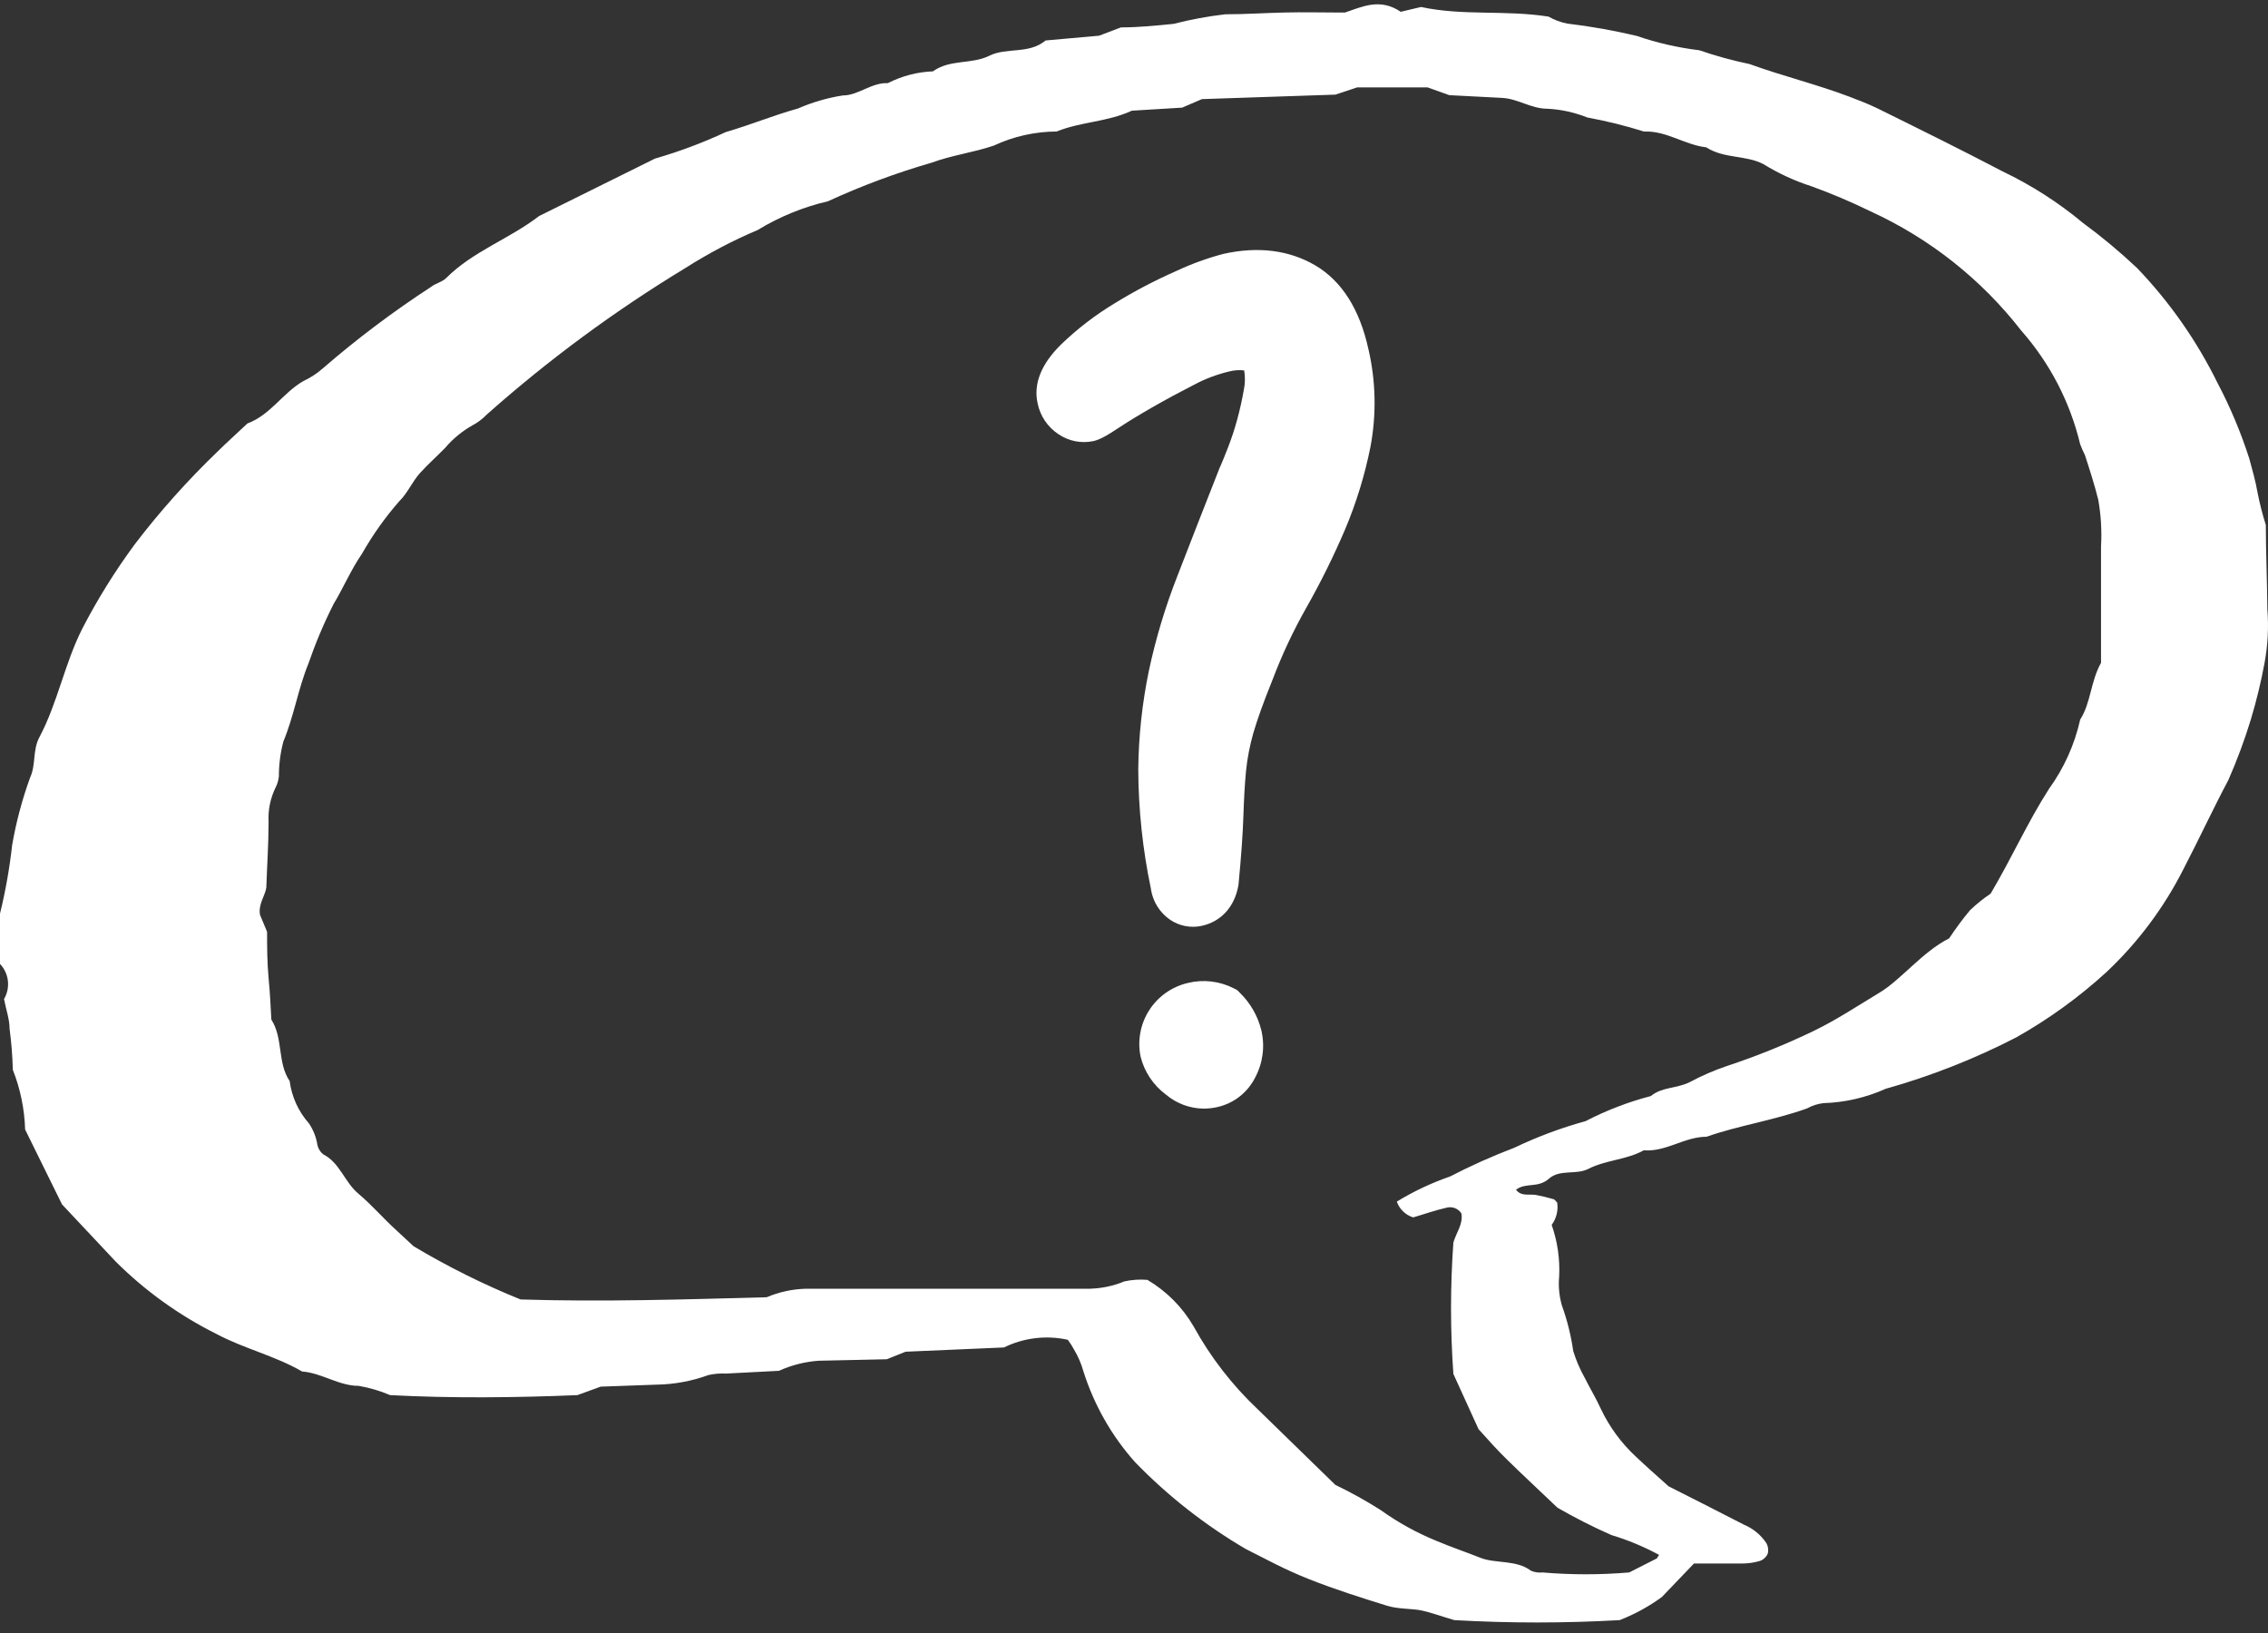
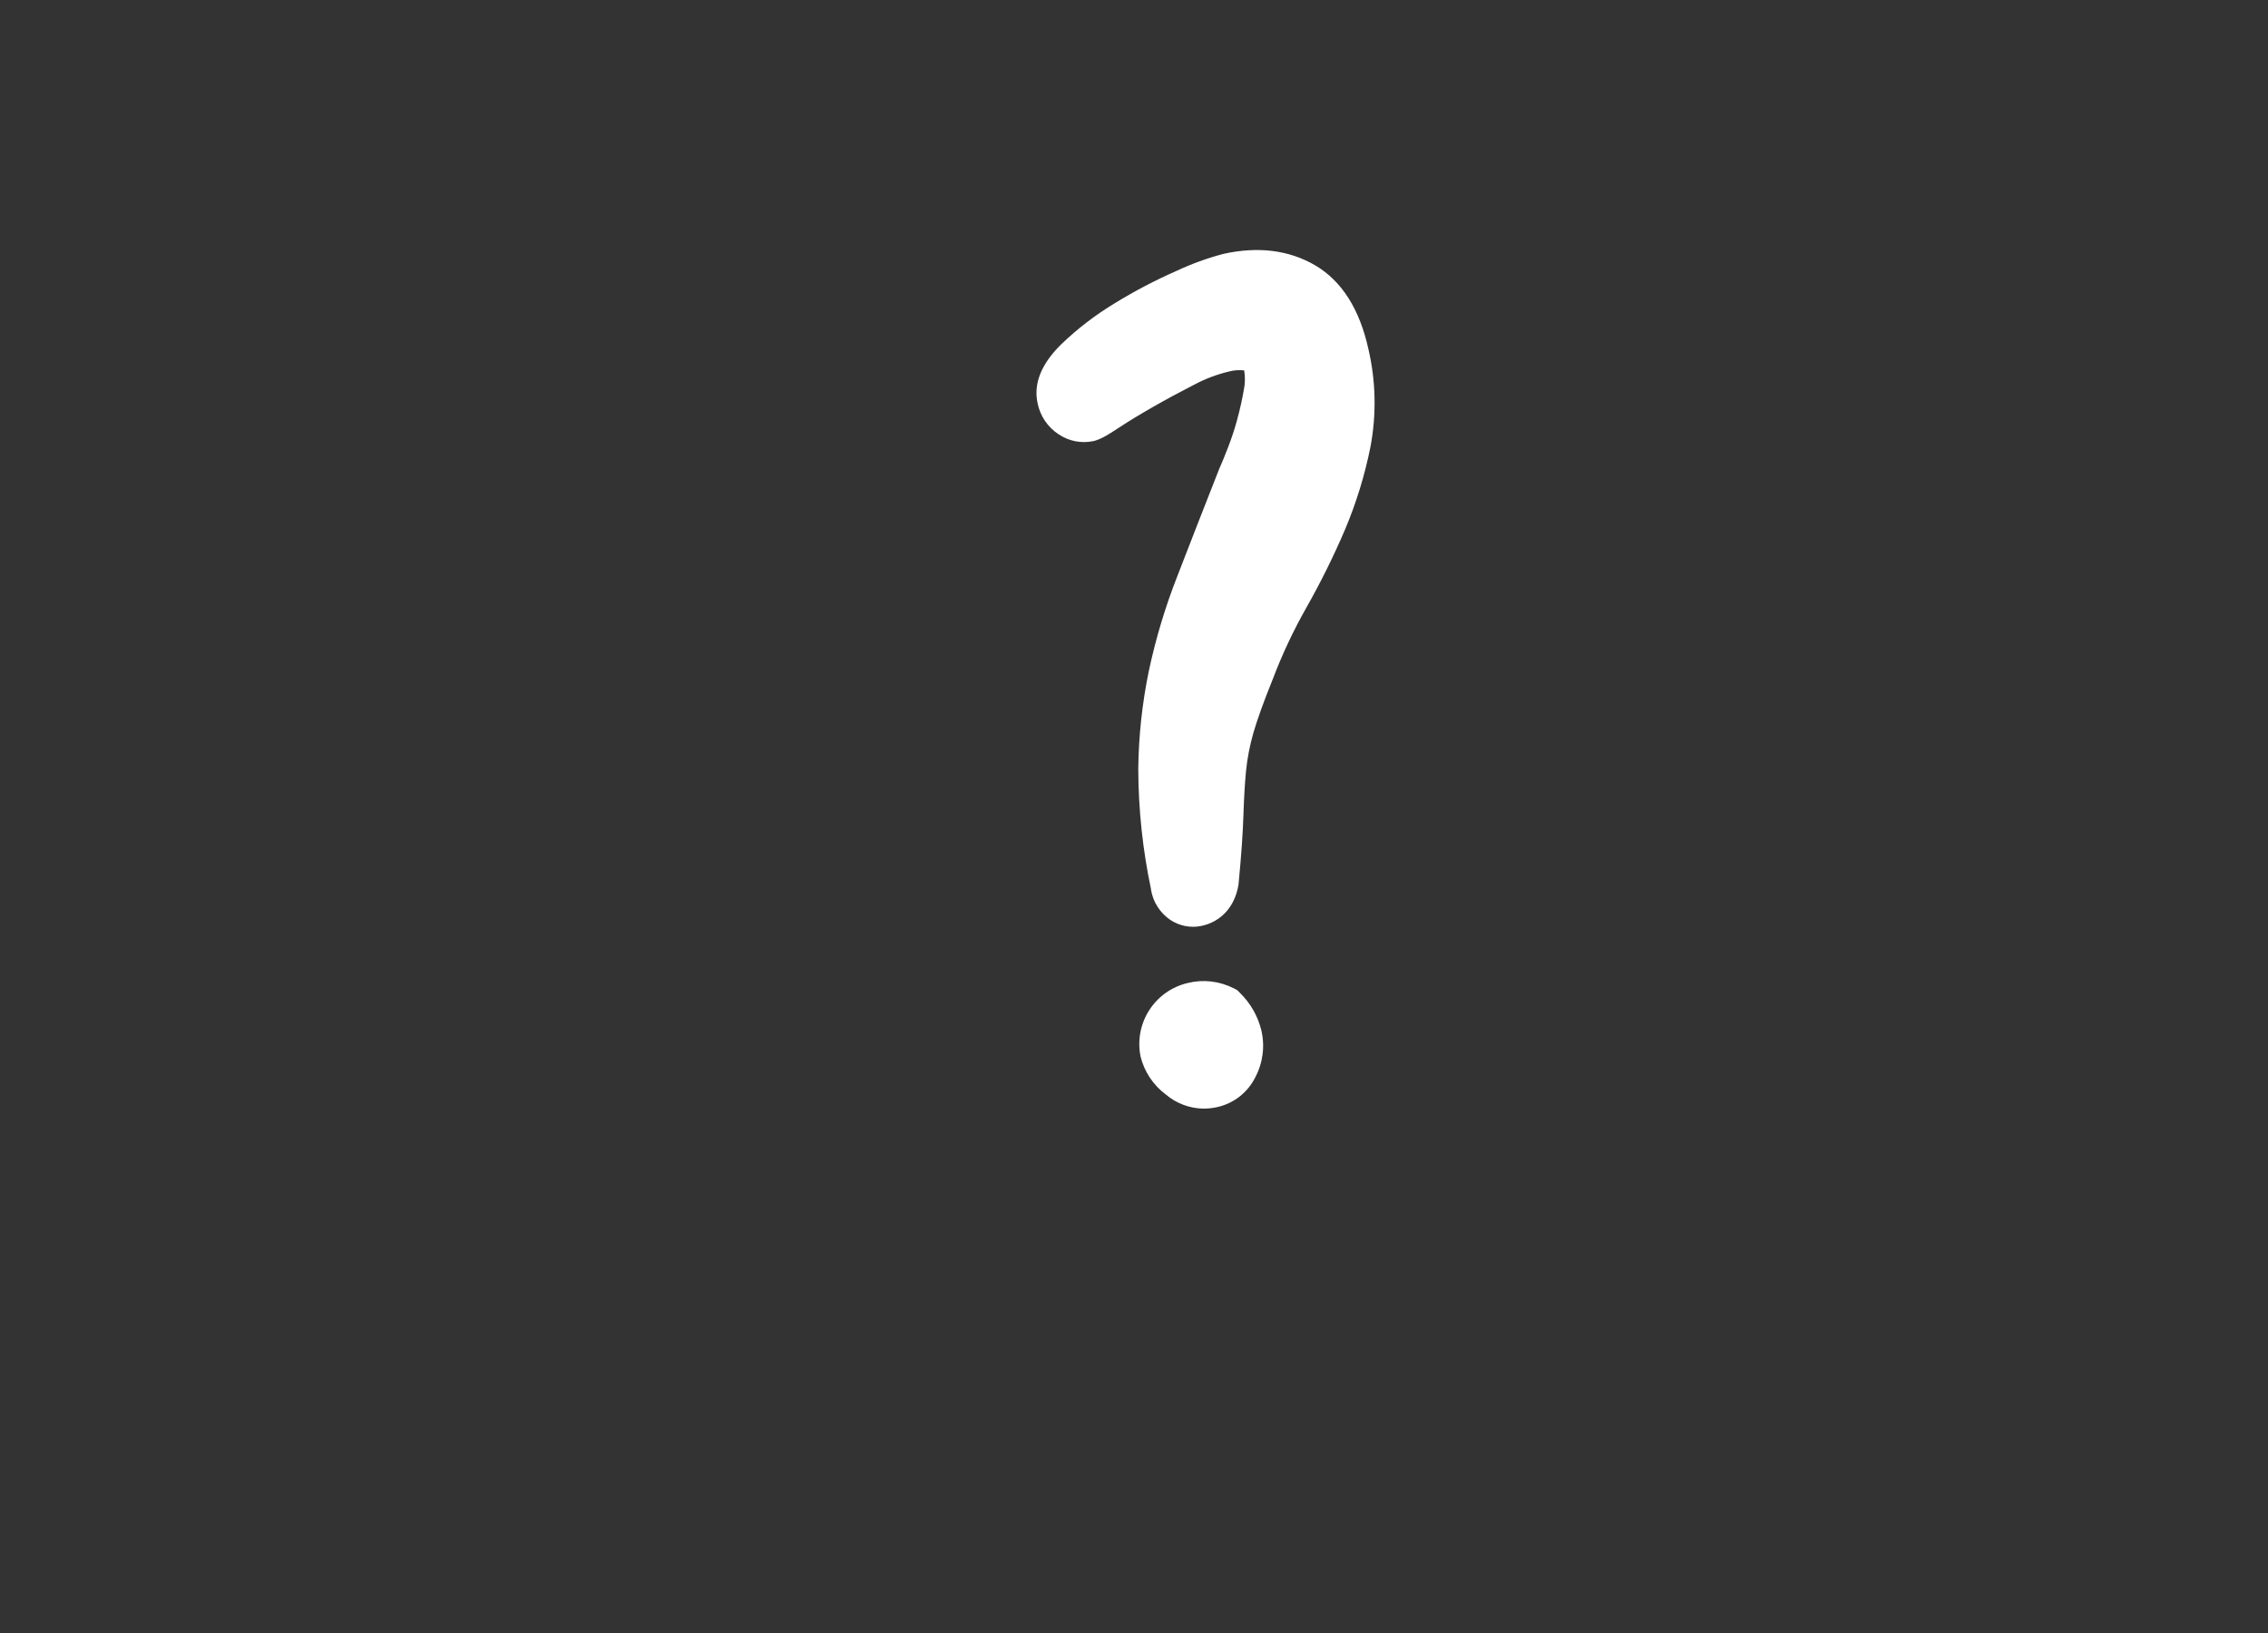
<svg xmlns="http://www.w3.org/2000/svg" width="50" height="36" viewBox="0 0 50 36" fill="none">
  <rect x="0" y="0" width="50" height="36" fill="#333333" stroke="none" />
-   <path d="M49.986 13.433C49.98 12.78 49.952 12.127 49.952 11.574C49.878 11.34 49.817 11.101 49.77 10.86C49.725 10.601 49.654 10.357 49.587 10.108C49.403 9.536 49.17 8.98 48.89 8.448C48.432 7.516 47.833 6.659 47.114 5.909C46.736 5.553 46.337 5.22 45.919 4.913C45.379 4.463 44.784 4.082 44.15 3.779C43.243 3.304 42.313 2.845 41.384 2.386C41.19 2.292 40.985 2.214 40.786 2.137C40.056 1.86 39.303 1.678 38.57 1.412C38.195 1.334 37.825 1.233 37.463 1.108C36.992 1.051 36.529 0.945 36.081 0.791C35.577 0.672 35.067 0.581 34.553 0.52C34.407 0.492 34.267 0.44 34.138 0.366C33.188 0.216 32.252 0.354 31.328 0.154L30.88 0.26C30.426 -0.05 30.028 0.149 29.652 0.276H29.485C29.092 0.276 28.746 0.265 28.312 0.276C27.878 0.286 27.445 0.315 27.013 0.315C26.628 0.359 26.248 0.43 25.873 0.526C25.485 0.565 25.098 0.604 24.712 0.604L24.23 0.787L23.052 0.892C22.677 1.203 22.195 1.037 21.808 1.23C21.42 1.423 20.939 1.302 20.568 1.573C20.222 1.586 19.882 1.675 19.573 1.833C19.213 1.816 18.925 2.104 18.582 2.104C18.241 2.157 17.908 2.254 17.592 2.392C17.055 2.541 16.552 2.751 15.999 2.912C15.495 3.147 14.974 3.342 14.44 3.496L11.884 4.763C11.231 5.267 10.429 5.537 9.837 6.129C9.748 6.218 9.605 6.245 9.505 6.323C8.67 6.867 7.873 7.466 7.12 8.118C6.991 8.232 6.846 8.327 6.689 8.4C6.235 8.66 5.964 9.147 5.455 9.335C5.234 9.546 5.007 9.745 4.791 9.96C4.136 10.59 3.529 11.269 2.977 11.991C2.541 12.581 2.153 13.204 1.816 13.855C1.423 14.63 1.273 15.492 0.866 16.257C0.717 16.538 0.794 16.859 0.666 17.136C0.489 17.621 0.356 18.121 0.268 18.63C0.211 19.139 0.122 19.644 0 20.141V21.25C0.097 21.352 0.158 21.482 0.174 21.622C0.19 21.762 0.16 21.903 0.089 22.024C0.133 22.257 0.211 22.468 0.211 22.678C0.251 22.979 0.275 23.281 0.283 23.585C0.449 24.004 0.54 24.45 0.554 24.901L1.367 26.551L2.55 27.811C3.199 28.458 3.948 28.996 4.767 29.405C5.376 29.731 6.062 29.887 6.66 30.235C7.097 30.268 7.467 30.552 7.91 30.552C8.147 30.593 8.379 30.661 8.601 30.756C9.962 30.828 11.384 30.812 12.729 30.756L13.242 30.569L14.476 30.525C14.866 30.519 15.251 30.447 15.617 30.314C15.743 30.285 15.874 30.274 16.004 30.281L17.172 30.22C17.448 30.095 17.743 30.02 18.046 29.998L19.55 29.965L19.965 29.799L22.134 29.705C22.57 29.491 23.066 29.431 23.541 29.536C23.592 29.605 23.638 29.677 23.679 29.753C23.768 29.902 23.837 30.062 23.884 30.229C24.118 30.97 24.506 31.654 25.024 32.234C25.747 32.98 26.568 33.623 27.464 34.148C27.928 34.38 28.308 34.596 28.869 34.817C29.429 35.039 30.024 35.227 30.579 35.399C30.822 35.476 31.142 35.459 31.347 35.505C31.552 35.55 31.757 35.626 32.061 35.716C33.275 35.785 34.492 35.785 35.707 35.716C36.037 35.587 36.35 35.416 36.637 35.207L37.345 34.468H38.412C38.542 34.467 38.67 34.449 38.794 34.413C38.833 34.4 38.869 34.379 38.899 34.351C38.93 34.324 38.954 34.29 38.971 34.252C38.992 34.172 38.98 34.086 38.938 34.014C38.817 33.834 38.645 33.694 38.445 33.611C37.891 33.324 37.305 33.03 36.785 32.766C36.508 32.517 36.282 32.318 36.06 32.108C35.742 31.812 35.483 31.459 35.296 31.067C35.191 30.834 35.053 30.608 34.937 30.375C34.832 30.188 34.747 29.99 34.683 29.784C34.635 29.443 34.551 29.107 34.434 28.782C34.374 28.574 34.353 28.357 34.373 28.141C34.392 27.754 34.336 27.368 34.208 27.003C34.26 26.933 34.297 26.853 34.318 26.768C34.339 26.684 34.343 26.596 34.329 26.51C34.302 26.488 34.274 26.433 34.235 26.433C34.113 26.397 33.99 26.367 33.865 26.344C33.715 26.317 33.539 26.383 33.422 26.228C33.634 26.062 33.904 26.2 34.147 25.985C34.389 25.77 34.744 25.907 35.015 25.769C35.403 25.57 35.86 25.57 36.238 25.359C36.731 25.398 37.134 25.06 37.622 25.06C38.33 24.811 39.099 24.701 39.839 24.435C39.95 24.373 40.072 24.334 40.198 24.319C40.672 24.305 41.138 24.197 41.571 24.003C42.567 23.723 43.533 23.343 44.453 22.868C45.167 22.466 45.834 21.983 46.439 21.43C47.133 20.777 47.708 20.007 48.138 19.156C48.475 18.508 48.785 17.839 49.128 17.192C49.318 16.759 49.483 16.316 49.621 15.864C49.745 15.451 49.847 15.033 49.925 14.609C49.996 14.221 50.017 13.826 49.986 13.433ZM46.319 12.045V14.612C46.087 15.027 46.097 15.491 45.86 15.862C45.737 16.412 45.504 16.932 45.173 17.389C44.704 18.119 44.354 18.909 43.885 19.701C43.723 19.81 43.571 19.932 43.431 20.066C43.266 20.264 43.113 20.471 42.971 20.686C42.379 20.985 41.916 21.594 41.439 21.881C40.962 22.168 40.498 22.478 39.989 22.725C39.369 23.024 38.73 23.282 38.076 23.499C37.789 23.595 37.512 23.716 37.246 23.859C36.947 24.003 36.643 23.959 36.394 24.163C35.895 24.293 35.413 24.479 34.955 24.716C34.415 24.864 33.889 25.061 33.383 25.303C32.9 25.487 32.427 25.698 31.968 25.936C31.558 26.078 31.164 26.263 30.794 26.49C30.823 26.572 30.87 26.646 30.933 26.706C30.995 26.767 31.071 26.812 31.154 26.838C31.386 26.771 31.63 26.683 31.879 26.627C31.941 26.608 32.007 26.61 32.068 26.631C32.129 26.653 32.181 26.694 32.217 26.748C32.261 26.98 32.111 27.158 32.041 27.39C31.972 28.355 31.972 29.324 32.041 30.289L32.596 31.507C32.807 31.74 33.011 31.972 33.229 32.182C33.6 32.548 33.986 32.901 34.336 33.238C34.721 33.46 35.118 33.661 35.525 33.841C35.889 33.95 36.241 34.097 36.576 34.278C36.56 34.305 36.526 34.356 36.526 34.356L35.917 34.665C35.28 34.719 34.64 34.719 34.003 34.665C33.916 34.675 33.829 34.661 33.749 34.626C33.432 34.383 32.963 34.472 32.642 34.344C32.322 34.217 31.995 34.107 31.68 33.974C31.239 33.795 30.822 33.565 30.435 33.288C30.114 33.084 29.781 32.899 29.439 32.735L27.73 31.07C27.165 30.537 26.687 29.919 26.313 29.239C26.067 28.817 25.717 28.464 25.295 28.215C25.125 28.201 24.953 28.212 24.787 28.249C24.546 28.349 24.289 28.403 24.029 28.41H17.782C17.479 28.416 17.181 28.48 16.902 28.598C15.082 28.647 13.263 28.703 11.476 28.647C10.661 28.317 9.873 27.925 9.118 27.474L8.743 27.126C8.455 26.866 8.201 26.567 7.898 26.312C7.595 26.058 7.495 25.638 7.13 25.45C7.061 25.398 7.014 25.323 6.997 25.239C6.971 25.068 6.906 24.905 6.809 24.763C6.578 24.502 6.431 24.178 6.386 23.833C6.11 23.423 6.248 22.892 5.982 22.477C5.965 22.173 5.955 21.919 5.922 21.57C5.889 21.222 5.888 20.873 5.888 20.541L5.733 20.171C5.689 19.939 5.839 19.756 5.871 19.573C5.888 19.07 5.921 18.594 5.921 18.118C5.907 17.856 5.961 17.595 6.076 17.36C6.115 17.284 6.139 17.201 6.148 17.116C6.148 16.857 6.181 16.598 6.247 16.347C6.48 15.789 6.574 15.18 6.8 14.627C6.955 14.178 7.14 13.74 7.354 13.316C7.566 12.967 7.735 12.564 7.979 12.209C8.214 11.795 8.49 11.406 8.804 11.048C8.986 10.872 9.087 10.618 9.264 10.423C9.441 10.229 9.634 10.058 9.817 9.87C9.985 9.672 10.188 9.505 10.415 9.377C10.53 9.317 10.634 9.239 10.724 9.145C12.082 7.938 13.547 6.857 15.1 5.915C15.611 5.589 16.147 5.306 16.705 5.07C17.184 4.778 17.707 4.564 18.253 4.437C18.995 4.096 19.76 3.811 20.544 3.585C20.993 3.419 21.462 3.363 21.911 3.209C22.344 3.007 22.816 2.901 23.294 2.899C23.848 2.677 24.4 2.694 24.954 2.44L26.061 2.373L26.498 2.185L29.441 2.086L29.922 1.926H31.471L31.952 2.098L33.113 2.158C33.462 2.175 33.755 2.397 34.114 2.397C34.416 2.412 34.713 2.478 34.994 2.59C35.417 2.668 35.834 2.771 36.244 2.9C36.737 2.878 37.14 3.194 37.616 3.248C38.009 3.503 38.485 3.414 38.878 3.619C39.209 3.824 39.563 3.987 39.934 4.106C40.378 4.267 40.814 4.452 41.239 4.66C42.541 5.256 43.68 6.157 44.559 7.287C45.191 8.004 45.637 8.864 45.859 9.793C45.889 9.874 45.925 9.954 45.964 10.032C46.07 10.358 46.175 10.684 46.258 11.017C46.318 11.356 46.339 11.701 46.319 12.045Z" fill="white" />
  <path d="M27.334 21.887L27.275 21.827L27.2 21.788C26.887 21.628 26.527 21.586 26.186 21.67C25.835 21.752 25.53 21.967 25.336 22.27C25.141 22.573 25.073 22.94 25.145 23.293C25.228 23.628 25.426 23.924 25.703 24.13C25.937 24.328 26.233 24.438 26.54 24.44C26.637 24.439 26.733 24.429 26.827 24.408C27.008 24.369 27.177 24.29 27.324 24.177C27.47 24.063 27.589 23.919 27.672 23.753C27.842 23.434 27.89 23.064 27.807 22.712C27.73 22.398 27.566 22.112 27.334 21.887Z" fill="white" />
  <path d="M28.992 5.848C28.419 5.514 27.738 5.426 26.97 5.597C26.611 5.692 26.262 5.819 25.926 5.977C25.461 6.182 25.01 6.418 24.578 6.684C24.15 6.942 23.753 7.246 23.394 7.592C22.955 8.023 22.781 8.459 22.874 8.886C22.901 9.026 22.957 9.159 23.037 9.278C23.117 9.396 23.22 9.497 23.339 9.575C23.45 9.649 23.574 9.701 23.705 9.727C23.835 9.752 23.97 9.752 24.101 9.725C24.219 9.698 24.353 9.64 24.685 9.417C24.881 9.287 25.127 9.138 25.417 8.972C25.707 8.806 26.013 8.641 26.324 8.482C26.567 8.352 26.827 8.254 27.095 8.19C27.204 8.161 27.318 8.153 27.43 8.166C27.43 8.166 27.43 8.166 27.43 8.173C27.453 8.313 27.45 8.456 27.421 8.595C27.383 8.812 27.334 9.035 27.273 9.257C27.217 9.463 27.15 9.665 27.073 9.864C26.995 10.064 26.937 10.206 26.901 10.286L26.888 10.313C26.536 11.207 26.227 11.997 25.962 12.684C25.693 13.367 25.481 14.07 25.328 14.787C25.18 15.503 25.101 16.232 25.094 16.964C25.098 17.851 25.192 18.735 25.375 19.603V19.613C25.397 19.747 25.445 19.874 25.518 19.988C25.591 20.102 25.685 20.201 25.797 20.277C25.898 20.345 26.012 20.392 26.131 20.415C26.25 20.438 26.373 20.437 26.492 20.411C26.92 20.317 27.215 19.994 27.3 19.526L27.306 19.481C27.364 18.875 27.4 18.369 27.412 17.978C27.424 17.613 27.442 17.282 27.47 16.994C27.498 16.715 27.552 16.44 27.628 16.17C27.712 15.878 27.853 15.483 28.05 14.996L28.056 14.981C28.264 14.431 28.515 13.897 28.806 13.385C29.119 12.832 29.401 12.262 29.651 11.677C29.901 11.086 30.09 10.47 30.215 9.84C30.347 9.131 30.332 8.403 30.169 7.701C29.975 6.815 29.579 6.192 28.992 5.848Z" fill="white" />
</svg>